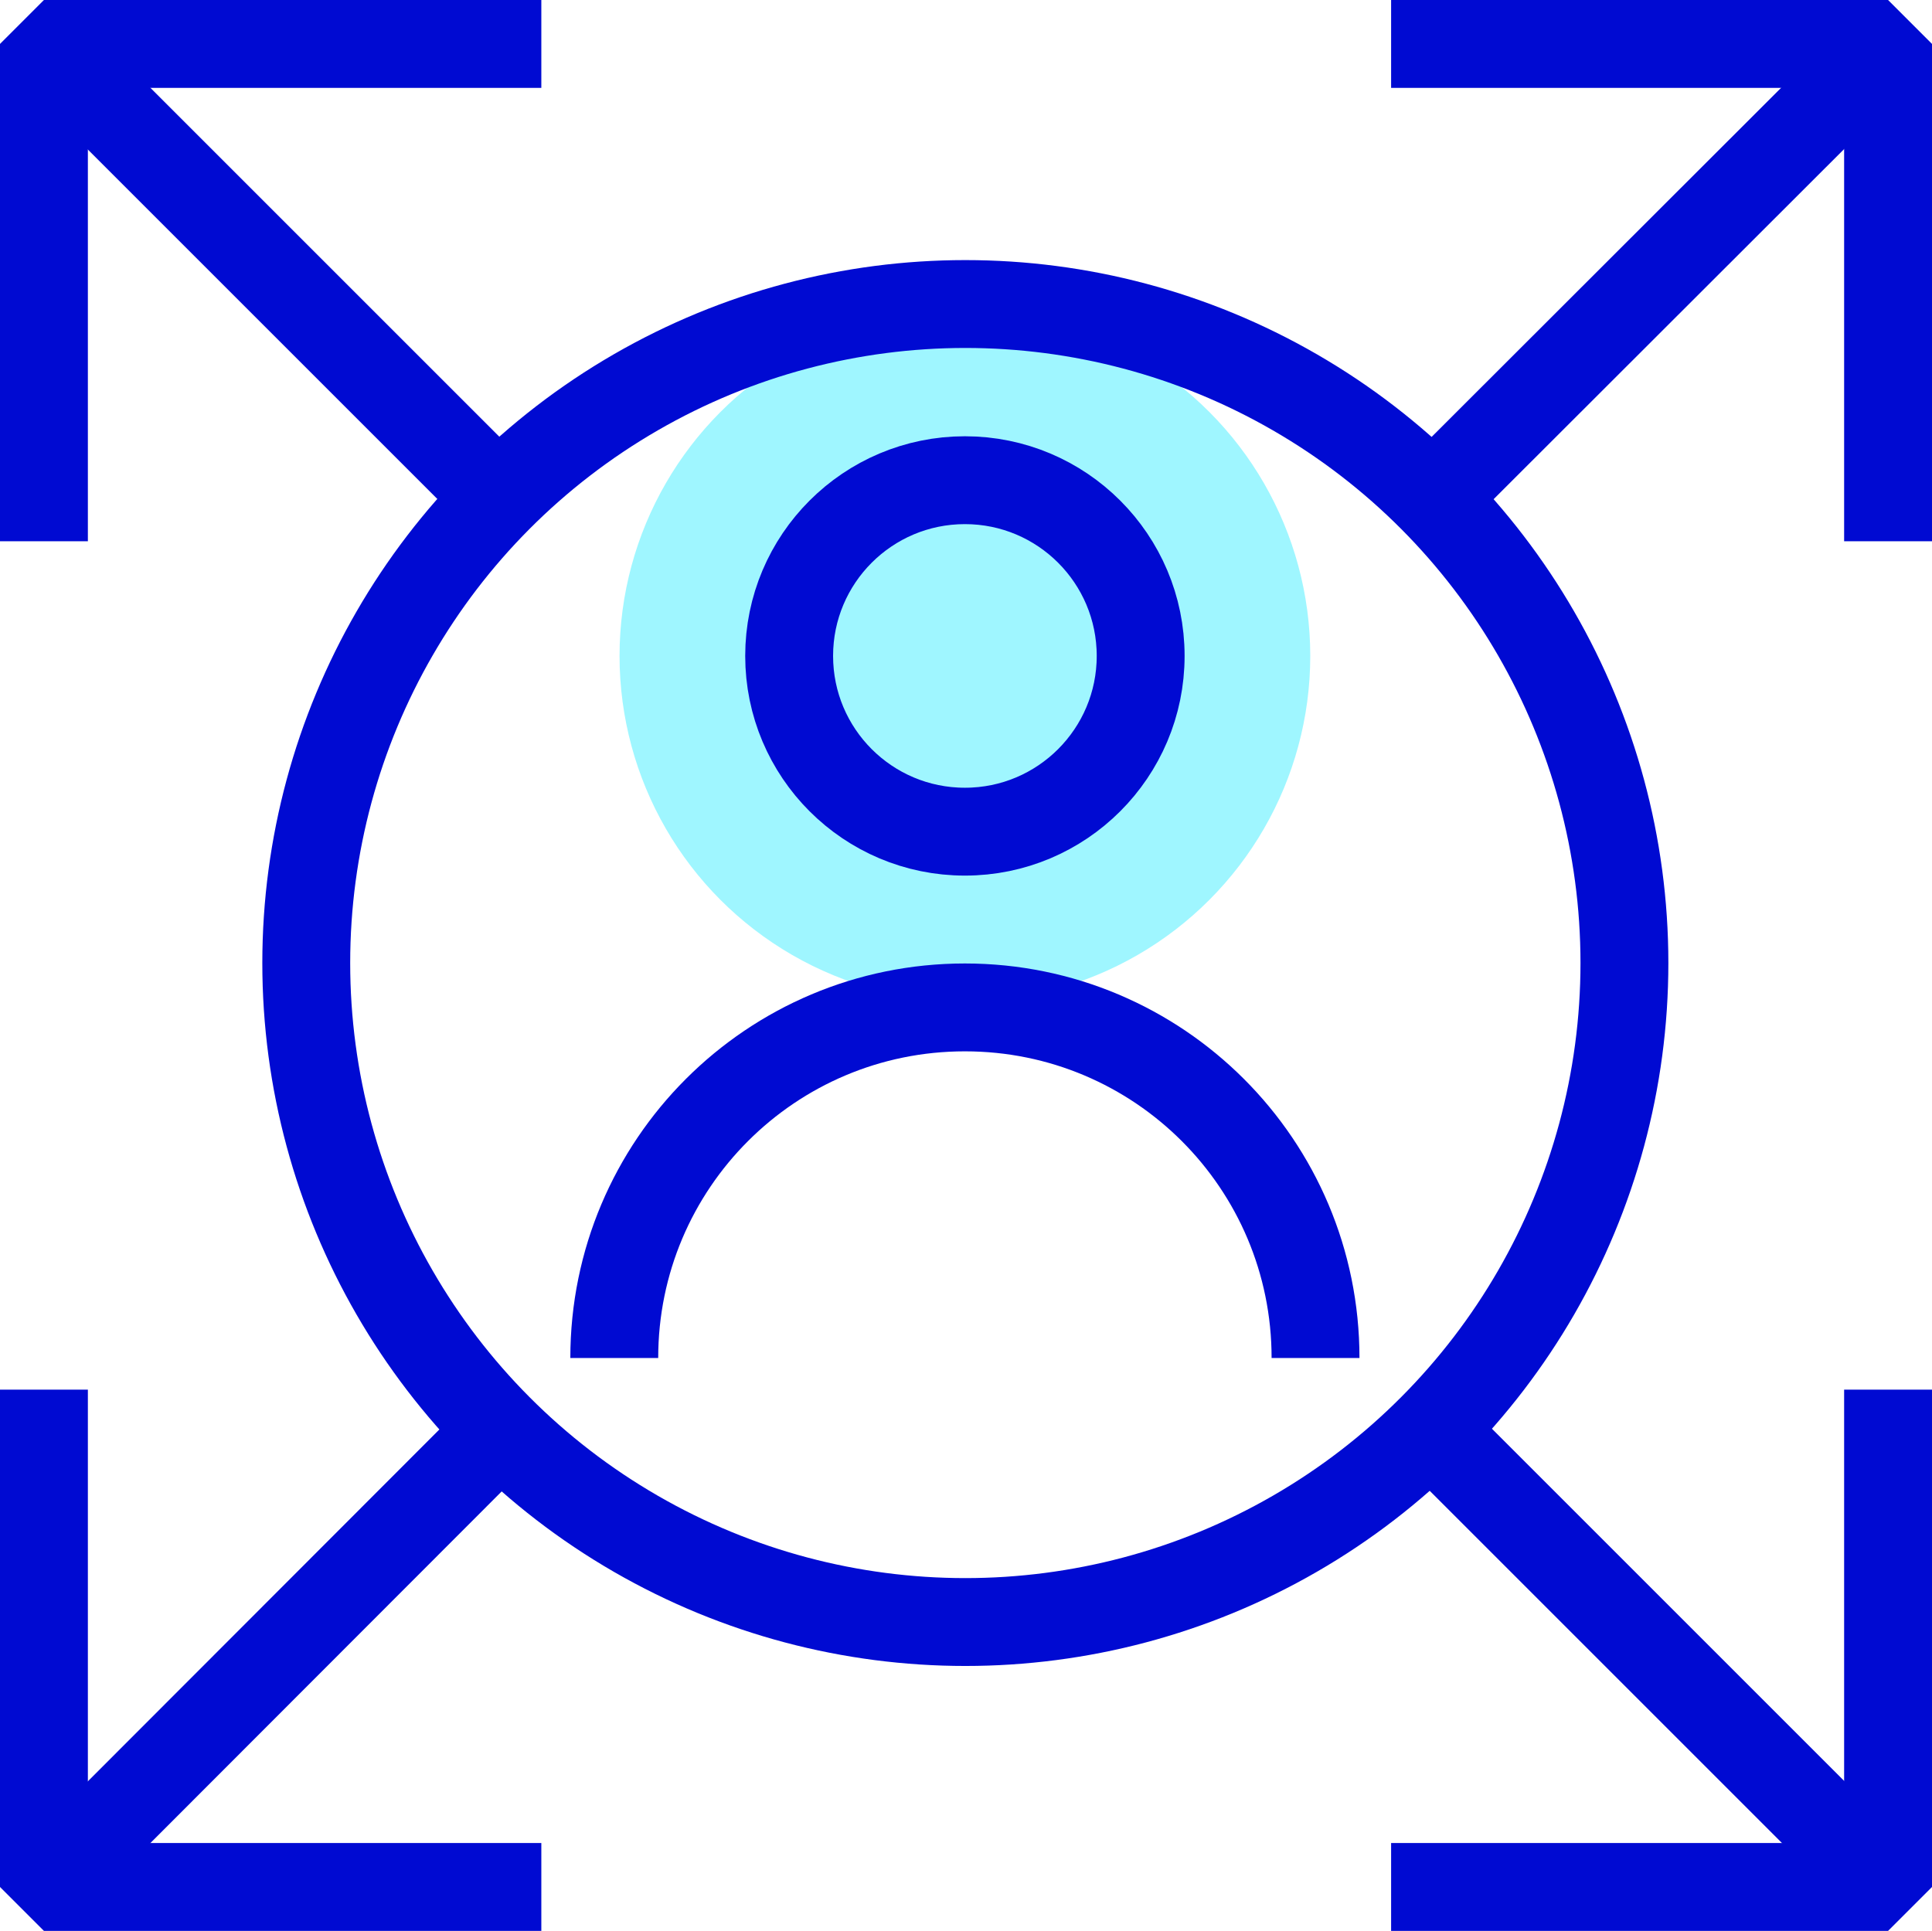
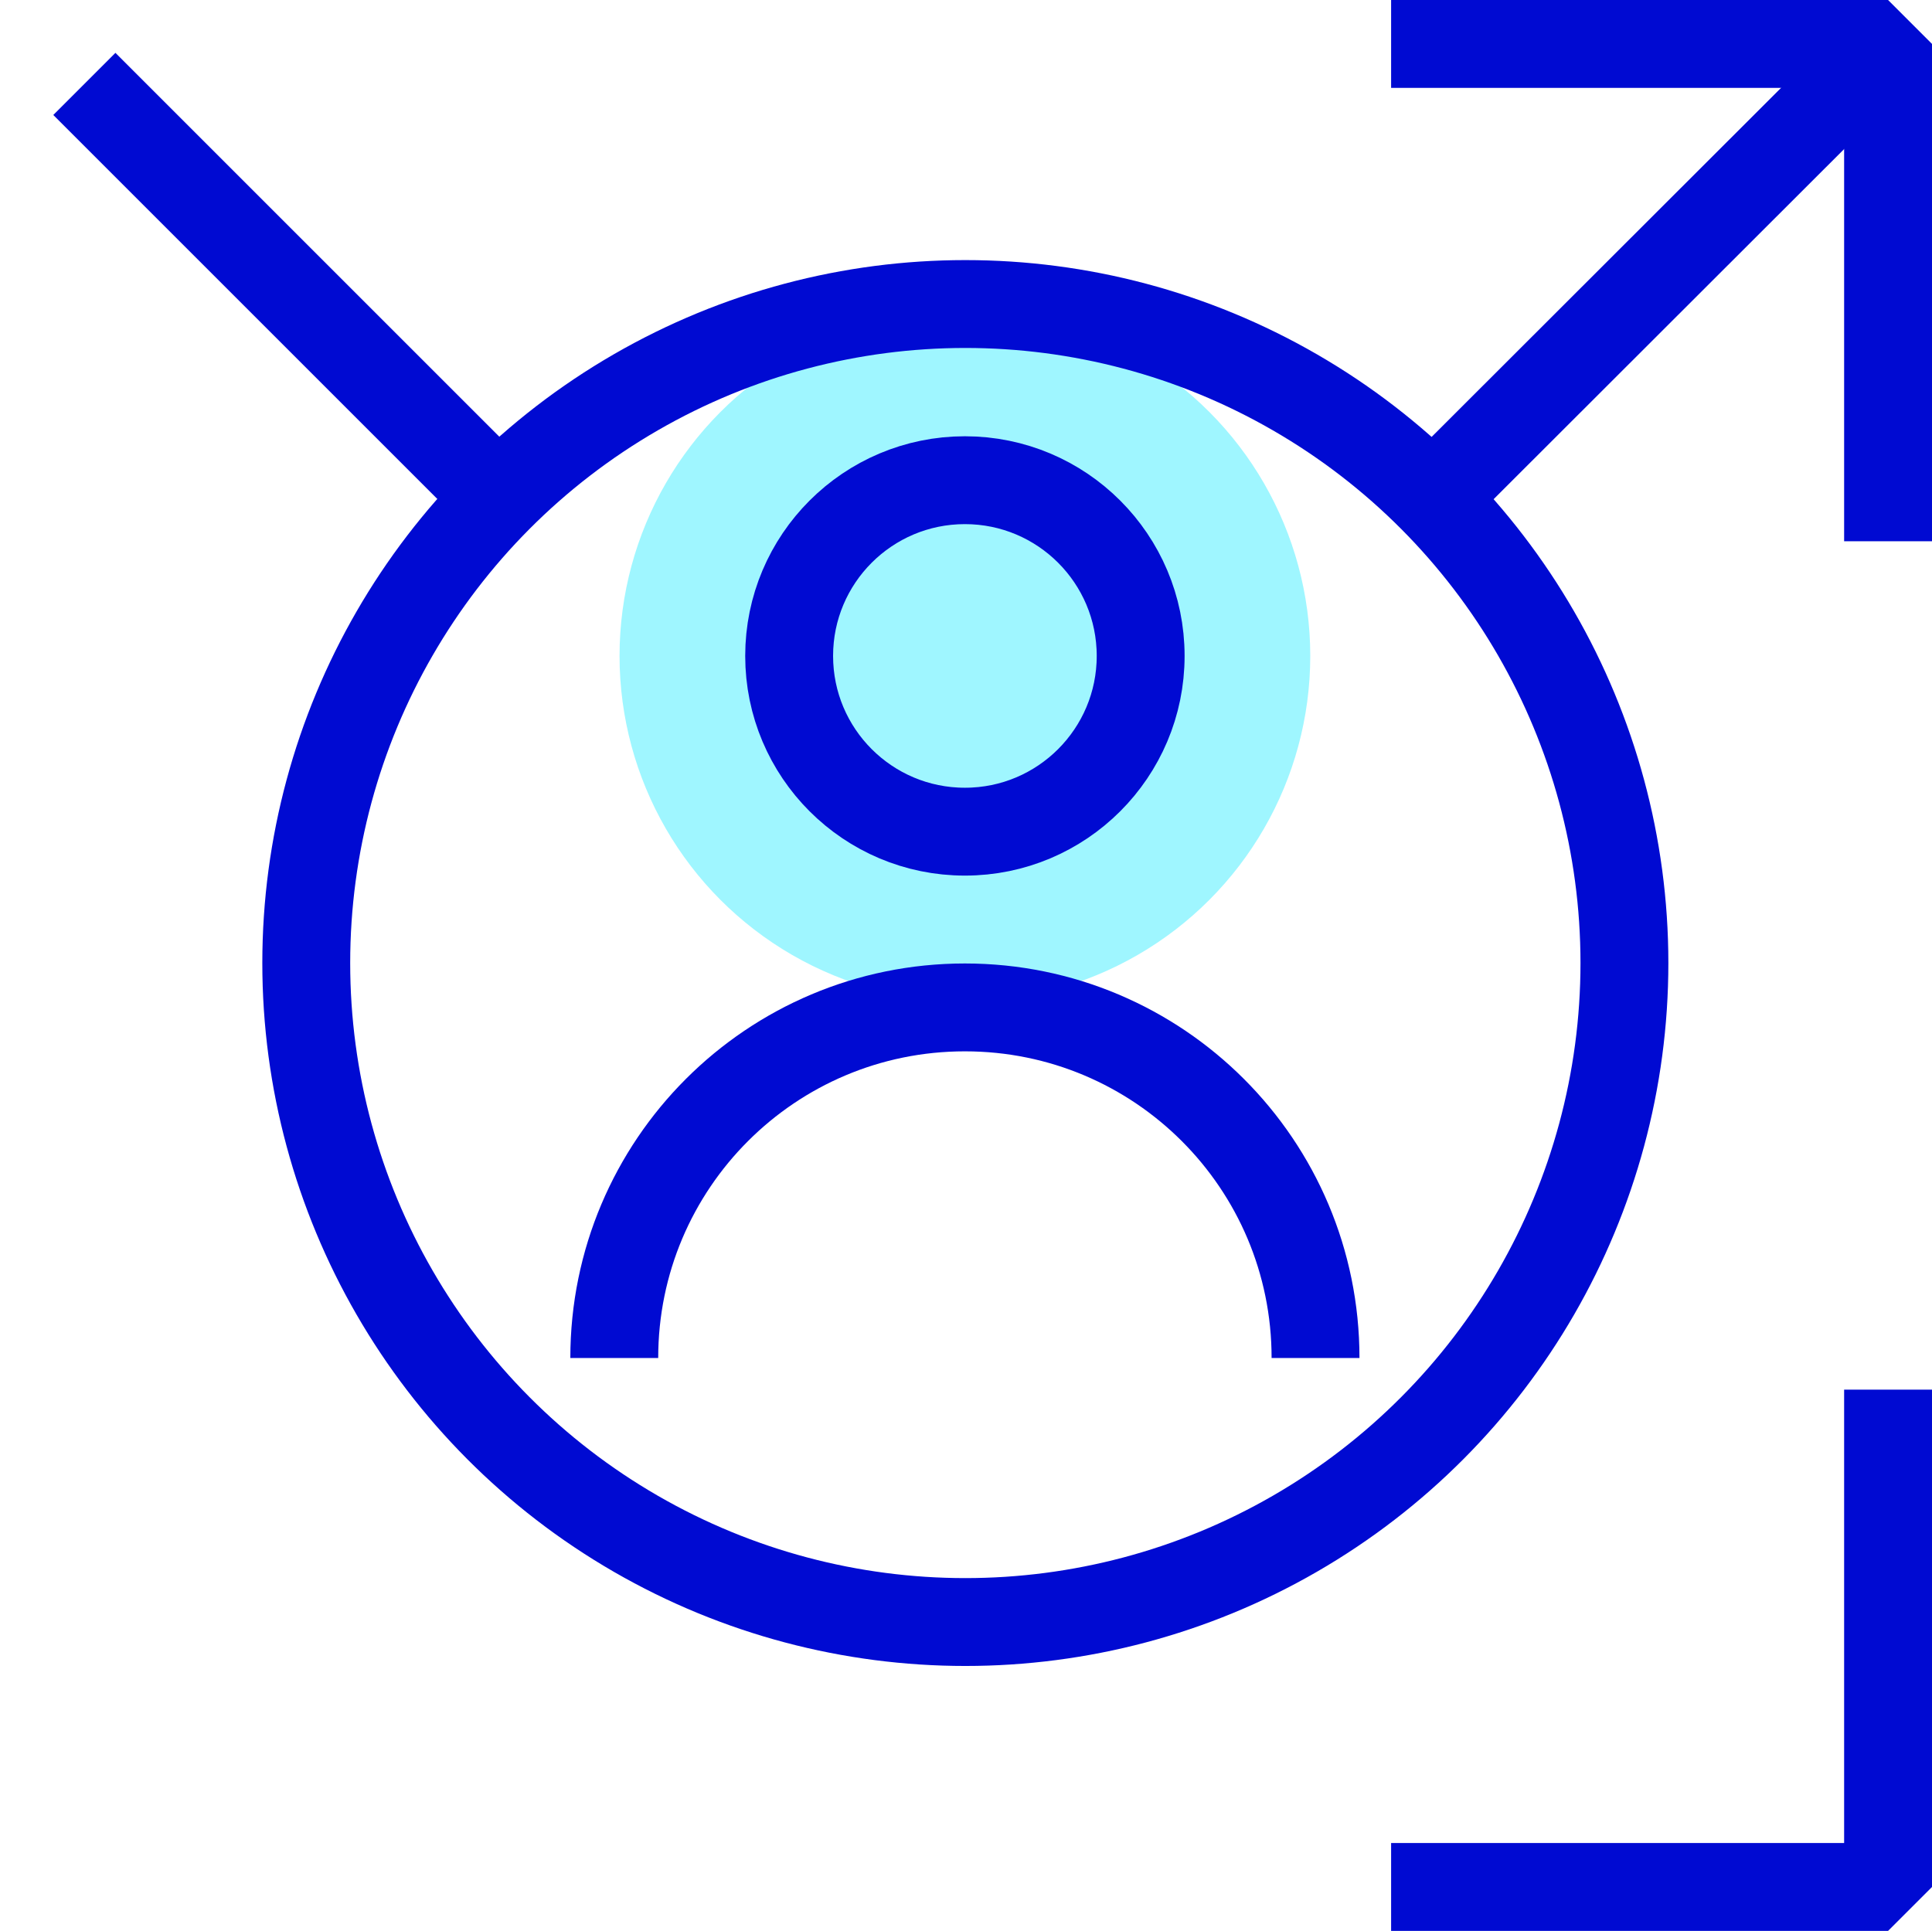
<svg xmlns="http://www.w3.org/2000/svg" version="1.1" id="Layer_9" x="0px" y="0px" width="43.97px" height="43.95px" viewBox="0 0 43.97 43.95" enable-background="new 0 0 43.97 43.95" xml:space="preserve">
  <g>
    <circle fill="#9FF6FF" cx="21.96" cy="14.93" r="7.86" />
    <circle fill="none" stroke="#000AD2" stroke-width="2" stroke-linejoin="bevel" stroke-miterlimit="10" cx="21.96" cy="14.93" r="4" />
    <path fill="none" stroke="#000AD2" stroke-width="2" stroke-linejoin="bevel" stroke-miterlimit="10" d="M29.94,30.91   c0-4.41-3.57-7.98-7.98-7.98s-7.98,3.57-7.98,7.98" />
    <line id="XMLID_366_" fill="none" stroke="#000AD2" stroke-width="2" stroke-linejoin="bevel" stroke-miterlimit="10" x1="1.92" y1="1.91" x2="11.39" y2="11.38" />
-     <polyline fill="none" stroke="#000AD2" stroke-width="2" stroke-linejoin="bevel" stroke-miterlimit="10" points="12.32,1 1,1    1,12.32  " />
    <line id="XMLID_367_" fill="none" stroke="#000AD2" stroke-width="2" stroke-linejoin="bevel" stroke-miterlimit="10" x1="42.06" y1="1.89" x2="32.55" y2="11.39" />
    <polyline fill="none" stroke="#000AD2" stroke-width="2" stroke-linejoin="bevel" stroke-miterlimit="10" points="31.66,1 42.97,1    42.97,12.32  " />
-     <line id="XMLID_369_" fill="none" stroke="#000AD2" stroke-width="2" stroke-linejoin="bevel" stroke-miterlimit="10" x1="42.06" y1="42.04" x2="32.59" y2="32.57" />
    <polyline fill="none" stroke="#000AD2" stroke-width="2" stroke-linejoin="bevel" stroke-miterlimit="10" points="31.66,42.95    42.97,42.95 42.97,31.63  " />
-     <line id="XMLID_368_" fill="none" stroke="#000AD2" stroke-width="2" stroke-linejoin="bevel" stroke-miterlimit="10" x1="1.92" y1="42.04" x2="11.4" y2="32.55" />
-     <polyline fill="none" stroke="#000AD2" stroke-width="2" stroke-linejoin="bevel" stroke-miterlimit="10" points="12.32,42.95    1,42.95 1,31.63  " />
    <circle fill="none" stroke="#000AD2" stroke-width="2" stroke-linejoin="bevel" stroke-miterlimit="10" cx="21.97" cy="21.92" r="15" />
  </g>
  <g>
</g>
  <g>
</g>
  <g>
</g>
  <g>
</g>
  <g>
</g>
  <g>
</g>
  <g>
</g>
  <g>
</g>
  <g>
</g>
  <g>
</g>
  <g>
</g>
  <g>
</g>
  <g>
</g>
  <g>
</g>
  <g>
</g>
</svg>